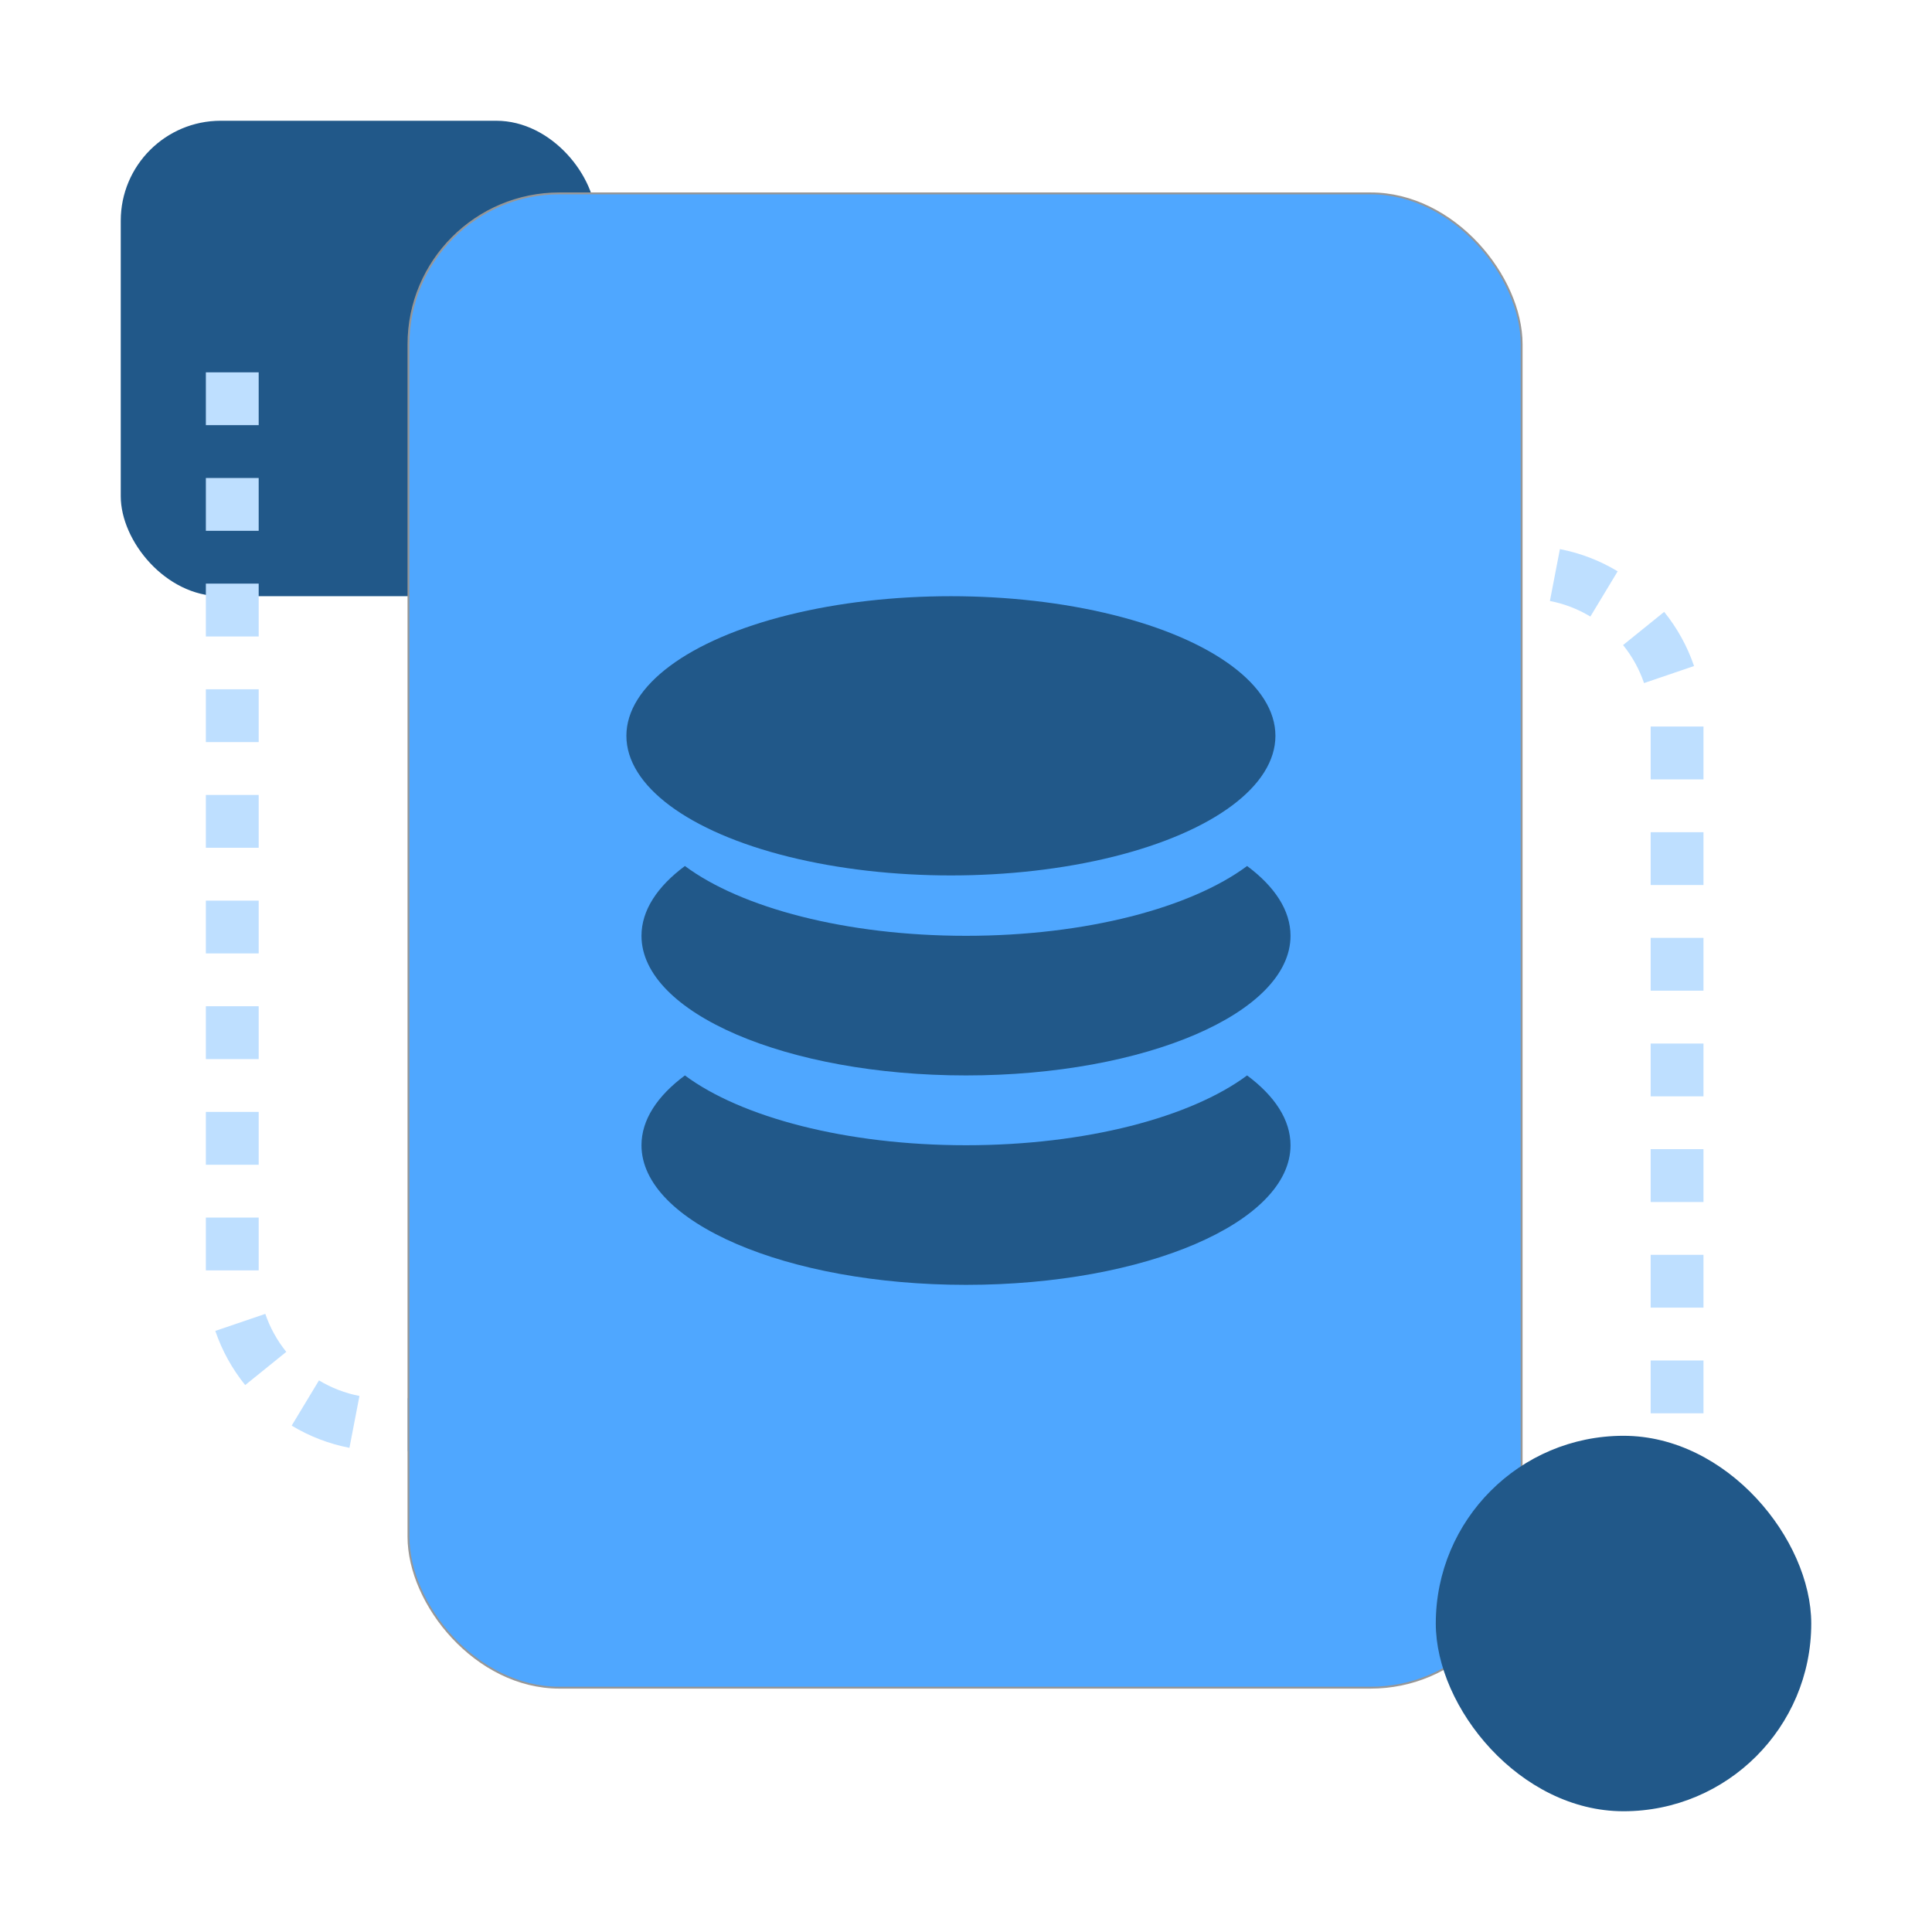
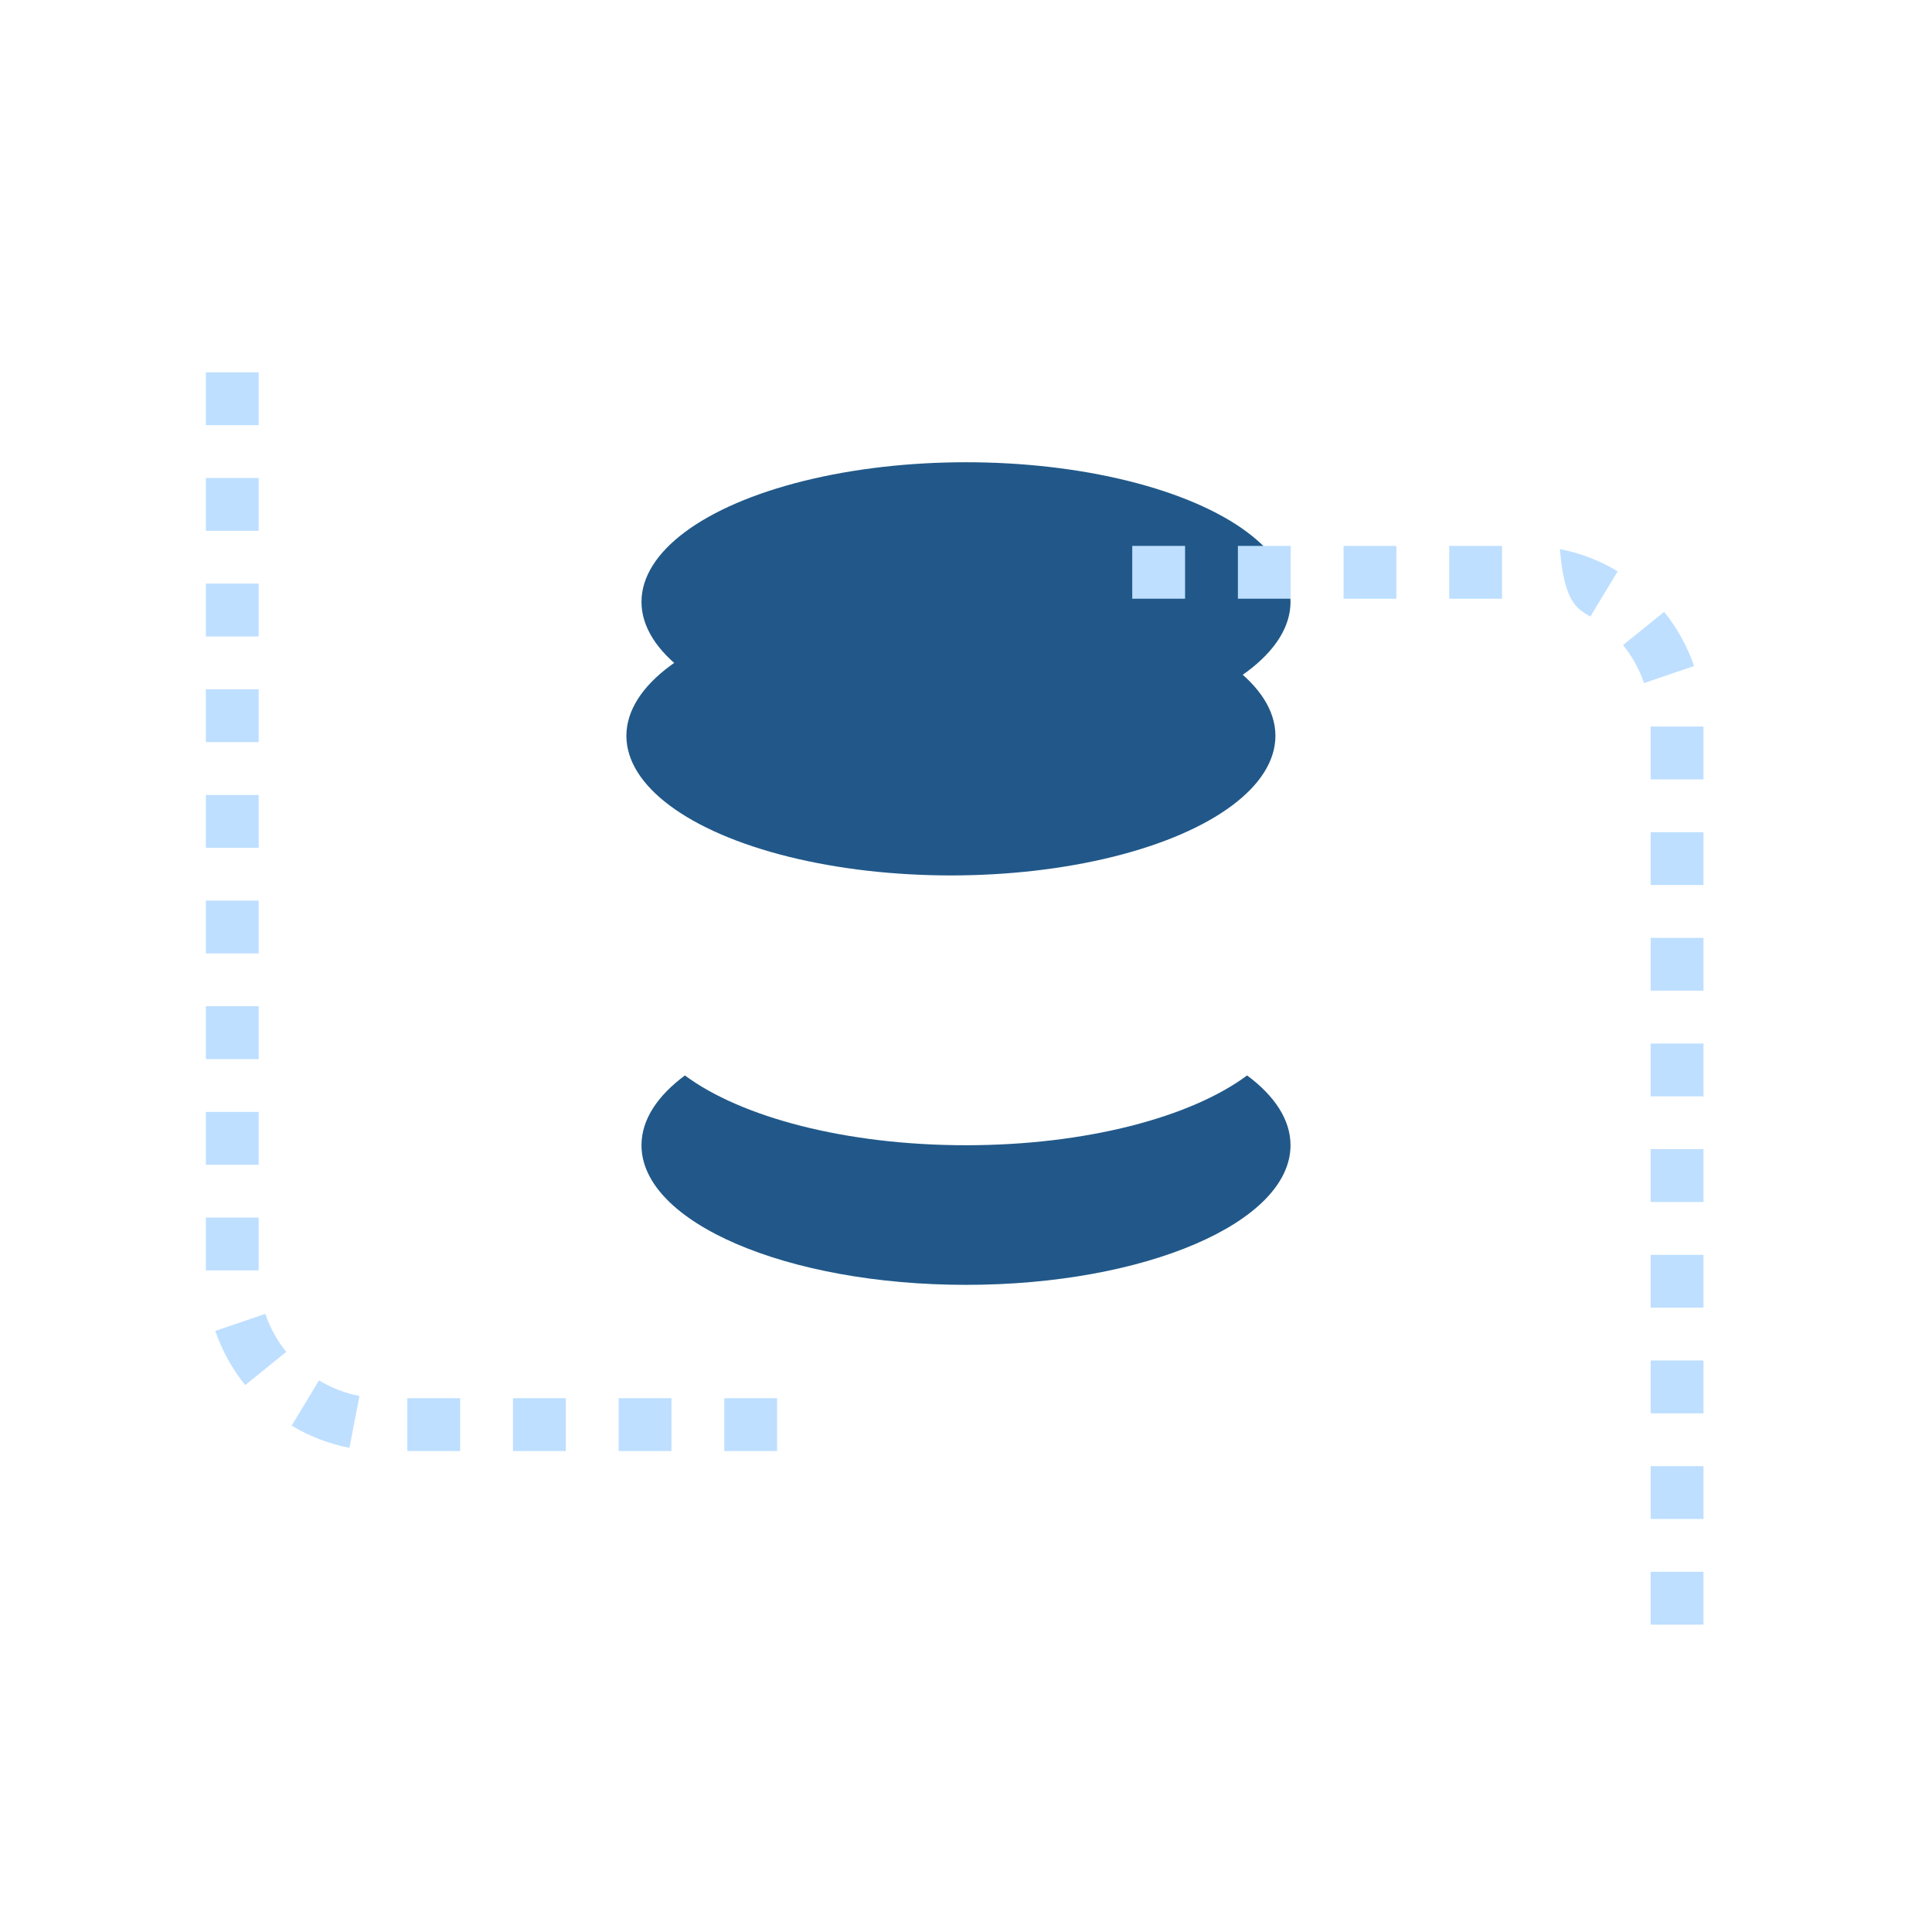
<svg xmlns="http://www.w3.org/2000/svg" width="1024px" height="1024px" viewBox="0 0 1024 1024" version="1.1">
  <title>上海电气-应用场景-1</title>
  <g id="上海电气-应用场景-1" stroke="none" stroke-width="1" fill="none" fill-rule="evenodd">
    <ellipse id="椭圆形备份-2" fill="#215889" cx="512" cy="319" rx="172" ry="74" />
-     <rect id="矩形" fill="#215889" x="64" y="64" width="252" height="252" rx="53" />
    <path d="M109.111,197.337 L109.111,225.337 L137.111,225.337 L137.111,197.337 L109.111,197.337 Z M109.111,253.337 L109.111,281.337 L137.111,281.337 L137.111,253.337 L109.111,253.337 Z M109.111,309.337 L109.111,337.337 L137.111,337.337 L137.111,309.337 L109.111,309.337 Z M109.111,365.337 L109.111,393.337 L137.111,393.337 L137.111,365.337 L109.111,365.337 Z M109.111,421.337 L109.111,449.337 L137.111,449.337 L137.111,421.337 L109.111,421.337 Z M109.111,477.337 L109.111,505.337 L137.111,505.337 L137.111,477.337 L109.111,477.337 Z M109.111,533.337 L109.111,561.337 L137.111,561.337 L137.111,533.337 L109.111,533.337 Z M109.111,589.337 L109.111,617.337 L137.111,617.337 L137.111,589.337 L109.111,589.337 Z M109.111,645.337 L109.111,673.337 L137.111,673.337 L137.111,645.337 L109.111,645.337 Z M114.116,705.412 C117.672,715.851 123.045,725.559 129.955,734.114 L151.737,716.519 C146.881,710.509 143.112,703.698 140.619,696.382 L114.116,705.412 Z M154.597,755.61 C164.002,761.286 174.346,765.281 185.213,767.378 L190.518,739.885 C182.905,738.416 175.661,735.618 169.066,731.638 L154.597,755.61 Z M215.886,769.083 L243.886,769.083 L243.886,741.083 L215.886,741.083 L215.886,769.083 Z M271.886,769.083 L299.886,769.083 L299.886,741.083 L271.886,741.083 L271.886,769.083 Z M327.886,769.083 L355.886,769.083 L355.886,741.083 L327.886,741.083 L327.886,769.083 Z M383.886,769.083 L411.886,769.083 L411.886,741.083 L383.886,741.083 L383.886,769.083 Z" id="路径-8" fill="#BEDFFF" fill-rule="nonzero" />
-     <path d="M600.111,289.337 L600.111,317.337 L628.111,317.337 L628.111,289.337 L600.111,289.337 Z M600.111,345.337 L600.111,373.337 L628.111,373.337 L628.111,345.337 L600.111,345.337 Z M600.111,401.337 L600.111,429.337 L628.111,429.337 L628.111,401.337 L600.111,401.337 Z M600.111,457.337 L600.111,485.337 L628.111,485.337 L628.111,457.337 L600.111,457.337 Z M600.111,513.337 L600.111,541.337 L628.111,541.337 L628.111,513.337 L600.111,513.337 Z M600.111,569.337 L600.111,597.337 L628.111,597.337 L628.111,569.337 L600.111,569.337 Z M600.111,625.337 L600.111,653.337 L628.111,653.337 L628.111,625.337 L600.111,625.337 Z M600.111,681.337 L600.111,709.337 L628.111,709.337 L628.111,681.337 L600.111,681.337 Z M600.111,737.337 L600.111,765.337 L628.111,765.337 L628.111,737.337 L600.111,737.337 Z M605.116,797.412 C608.672,807.851 614.045,817.559 620.955,826.114 L642.737,808.519 C637.881,802.509 634.112,795.698 631.619,788.382 L605.116,797.412 Z M645.597,847.61 C655.002,853.286 665.346,857.281 676.213,859.378 L681.518,831.885 C673.905,830.416 666.661,827.618 660.066,823.638 L645.597,847.61 Z M706.886,861.083 L734.886,861.083 L734.886,833.083 L706.886,833.083 L706.886,861.083 Z M762.886,861.083 L790.886,861.083 L790.886,833.083 L762.886,833.083 L762.886,861.083 Z M818.886,861.083 L846.886,861.083 L846.886,833.083 L818.886,833.083 L818.886,861.083 Z M874.886,861.083 L902.886,861.083 L902.886,833.083 L874.886,833.083 L874.886,861.083 Z" id="路径-8备份" fill="#BEDFFF" fill-rule="nonzero" transform="translate(751.499, 575.21) rotate(-180) translate(-751.499, -575.21)" />
-     <rect id="矩形" stroke="#979797" fill="#4FA7FF" x="216.5" y="102.5" width="590" height="792" rx="80" />
-     <rect id="矩形备份" fill="#215889" x="761" y="761" width="199" height="199" rx="99.5" />
+     <path d="M600.111,289.337 L600.111,317.337 L628.111,317.337 L628.111,289.337 L600.111,289.337 Z M600.111,345.337 L600.111,373.337 L628.111,373.337 L628.111,345.337 L600.111,345.337 Z M600.111,401.337 L600.111,429.337 L628.111,429.337 L628.111,401.337 L600.111,401.337 Z M600.111,457.337 L600.111,485.337 L628.111,485.337 L628.111,457.337 L600.111,457.337 Z M600.111,513.337 L600.111,541.337 L628.111,541.337 L628.111,513.337 L600.111,513.337 Z M600.111,569.337 L600.111,597.337 L628.111,597.337 L628.111,569.337 L600.111,569.337 Z M600.111,625.337 L600.111,653.337 L628.111,653.337 L628.111,625.337 L600.111,625.337 Z M600.111,681.337 L600.111,709.337 L628.111,709.337 L628.111,681.337 L600.111,681.337 Z M600.111,737.337 L600.111,765.337 L628.111,765.337 L628.111,737.337 L600.111,737.337 Z M605.116,797.412 C608.672,807.851 614.045,817.559 620.955,826.114 L642.737,808.519 C637.881,802.509 634.112,795.698 631.619,788.382 L605.116,797.412 Z M645.597,847.61 C655.002,853.286 665.346,857.281 676.213,859.378 C673.905,830.416 666.661,827.618 660.066,823.638 L645.597,847.61 Z M706.886,861.083 L734.886,861.083 L734.886,833.083 L706.886,833.083 L706.886,861.083 Z M762.886,861.083 L790.886,861.083 L790.886,833.083 L762.886,833.083 L762.886,861.083 Z M818.886,861.083 L846.886,861.083 L846.886,833.083 L818.886,833.083 L818.886,861.083 Z M874.886,861.083 L902.886,861.083 L902.886,833.083 L874.886,833.083 L874.886,861.083 Z" id="路径-8备份" fill="#BEDFFF" fill-rule="nonzero" transform="translate(751.499, 575.21) rotate(-180) translate(-751.499, -575.21)" />
    <ellipse id="椭圆形" fill="#215889" cx="504" cy="390" rx="172" ry="74" />
-     <path d="M660.989,459 C675.624,469.884 684,482.521 684,496 C684,536.869 606.993,570 512,570 C417.007,570 340,536.869 340,496 C340,482.521 348.376,469.884 363.011,459 C392.751,481.119 448.336,496 512,496 C575.645,496 631.217,481.128 660.963,459.02 Z" id="形状结合" fill="#215889" />
    <path d="M660.989,570 C675.624,580.884 684,593.521 684,607 C684,647.869 606.993,681 512,681 C417.007,681 340,647.869 340,607 C340,593.521 348.376,580.884 363.011,570 C392.751,592.119 448.336,607 512,607 C575.645,607 631.217,592.128 660.963,570.02 Z" id="形状结合备份" fill="#215889" />
  </g>
</svg>